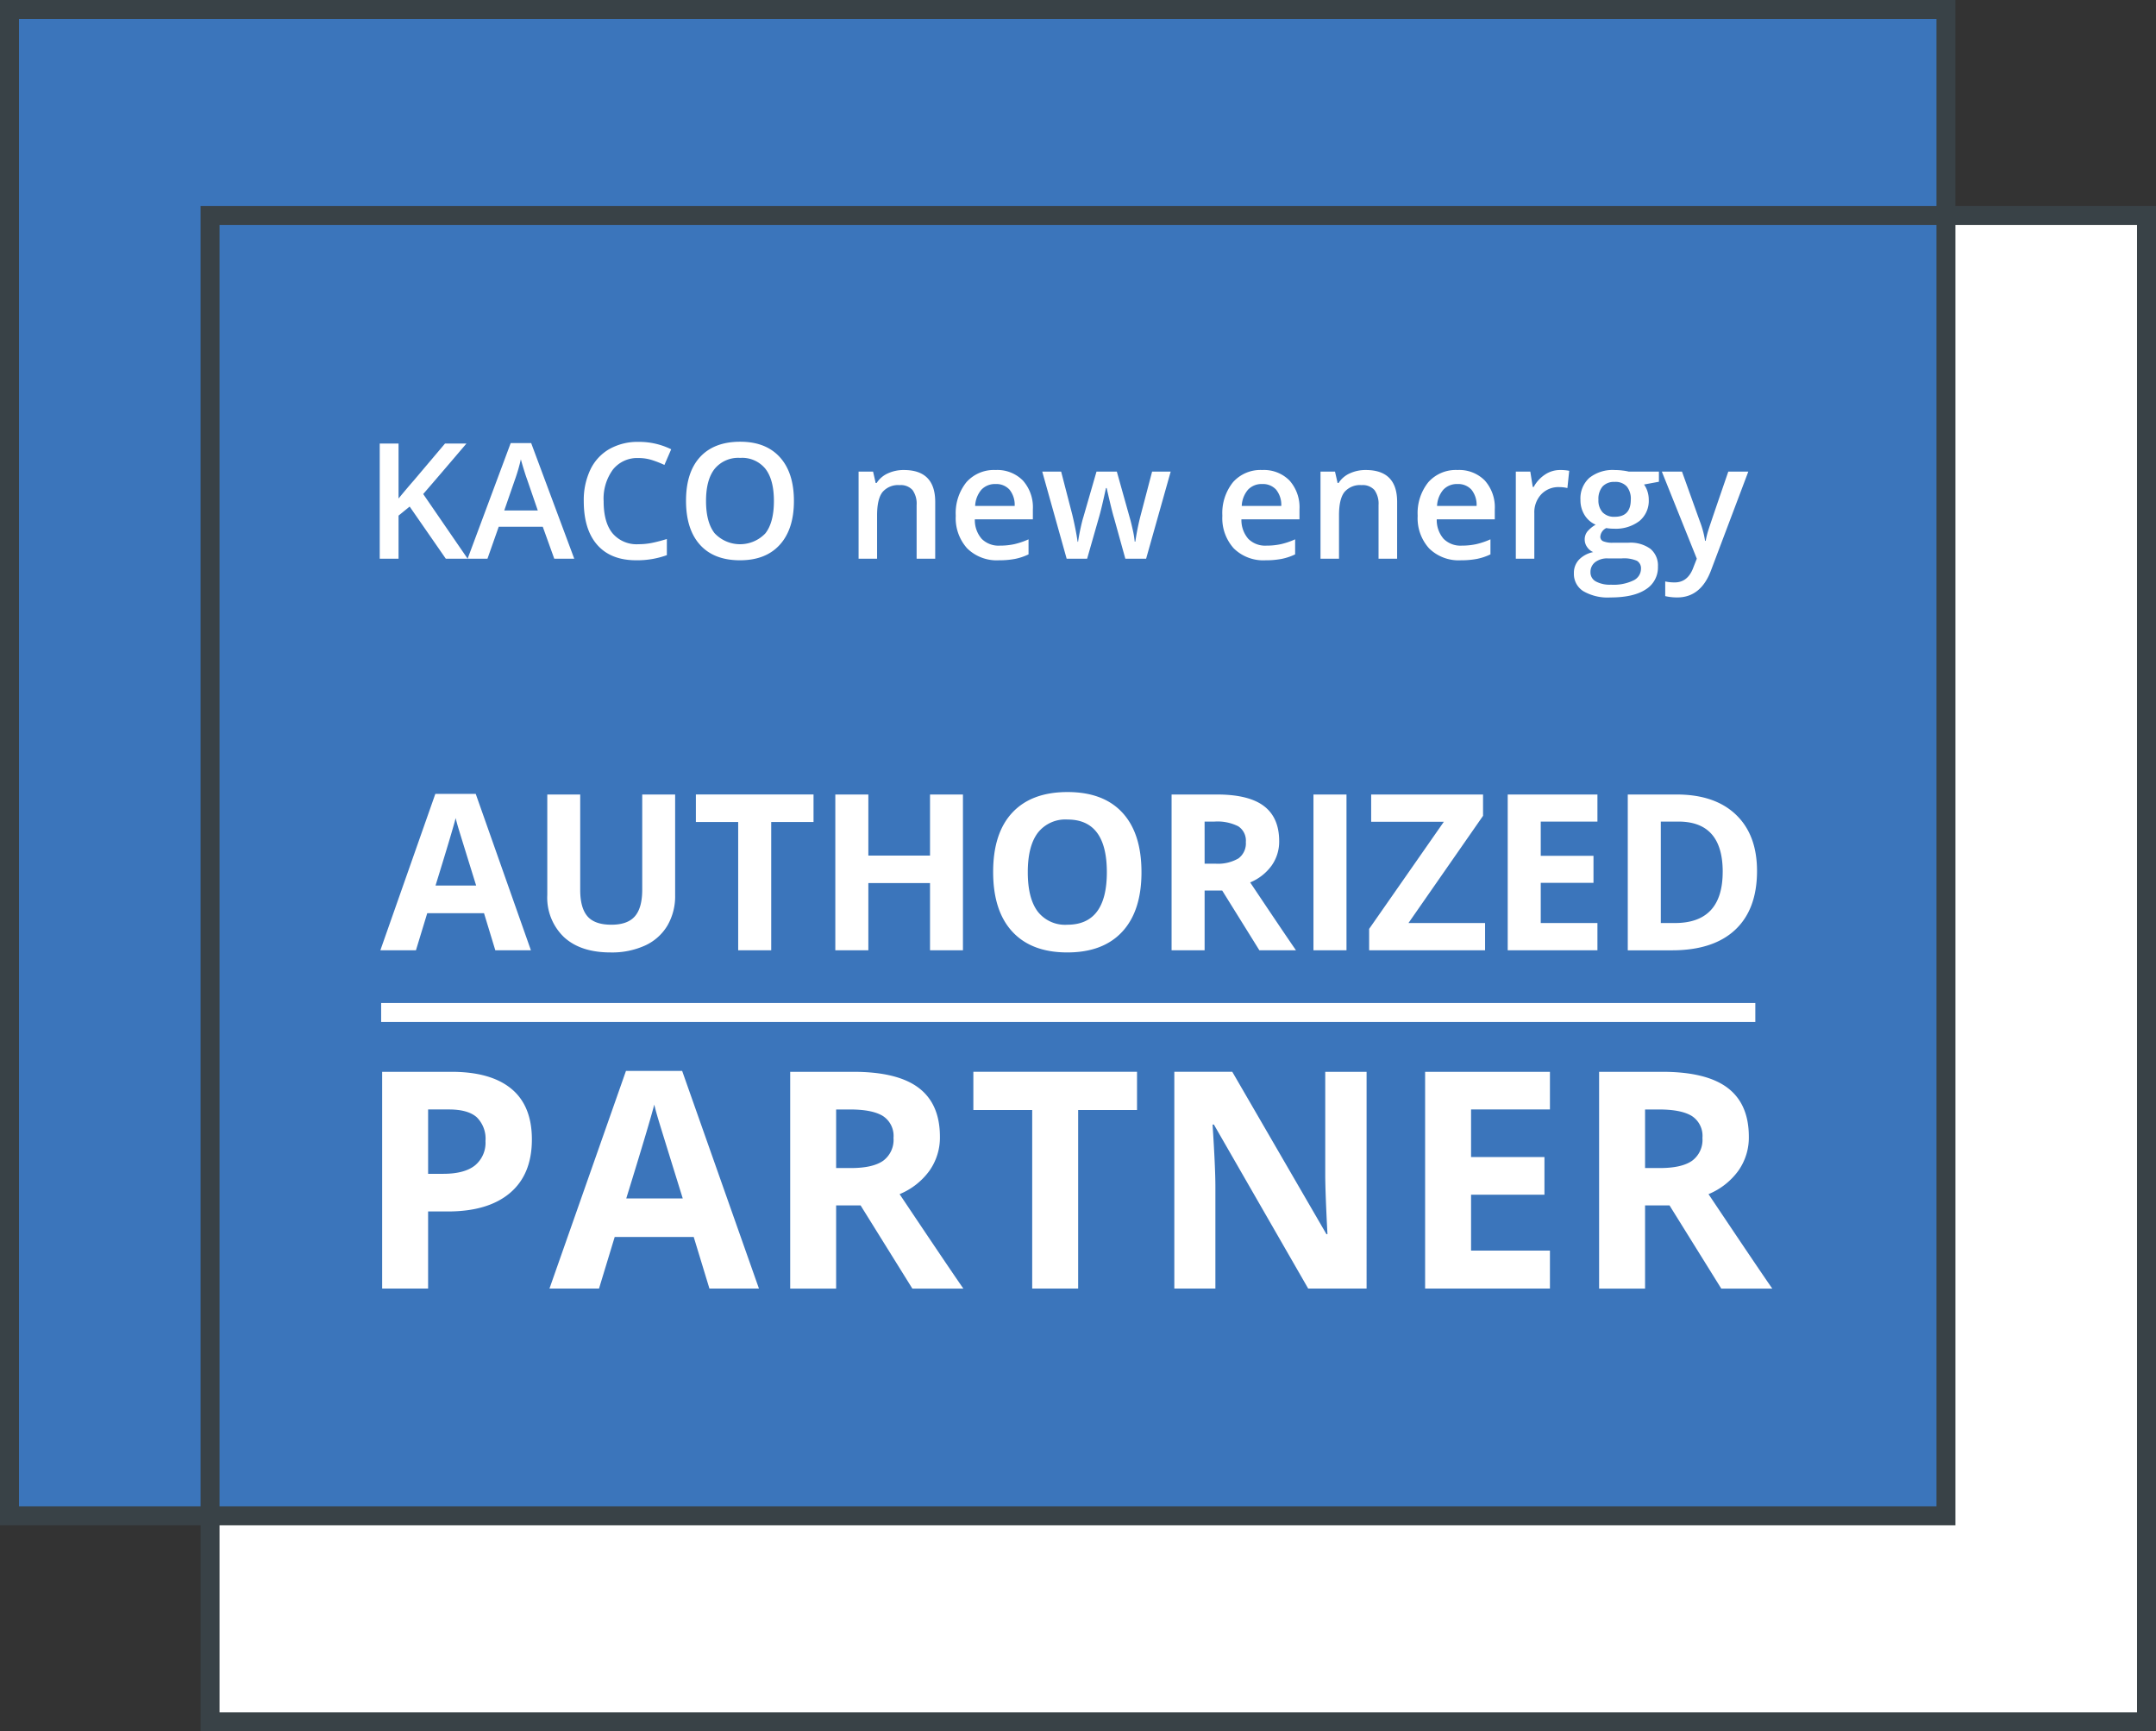
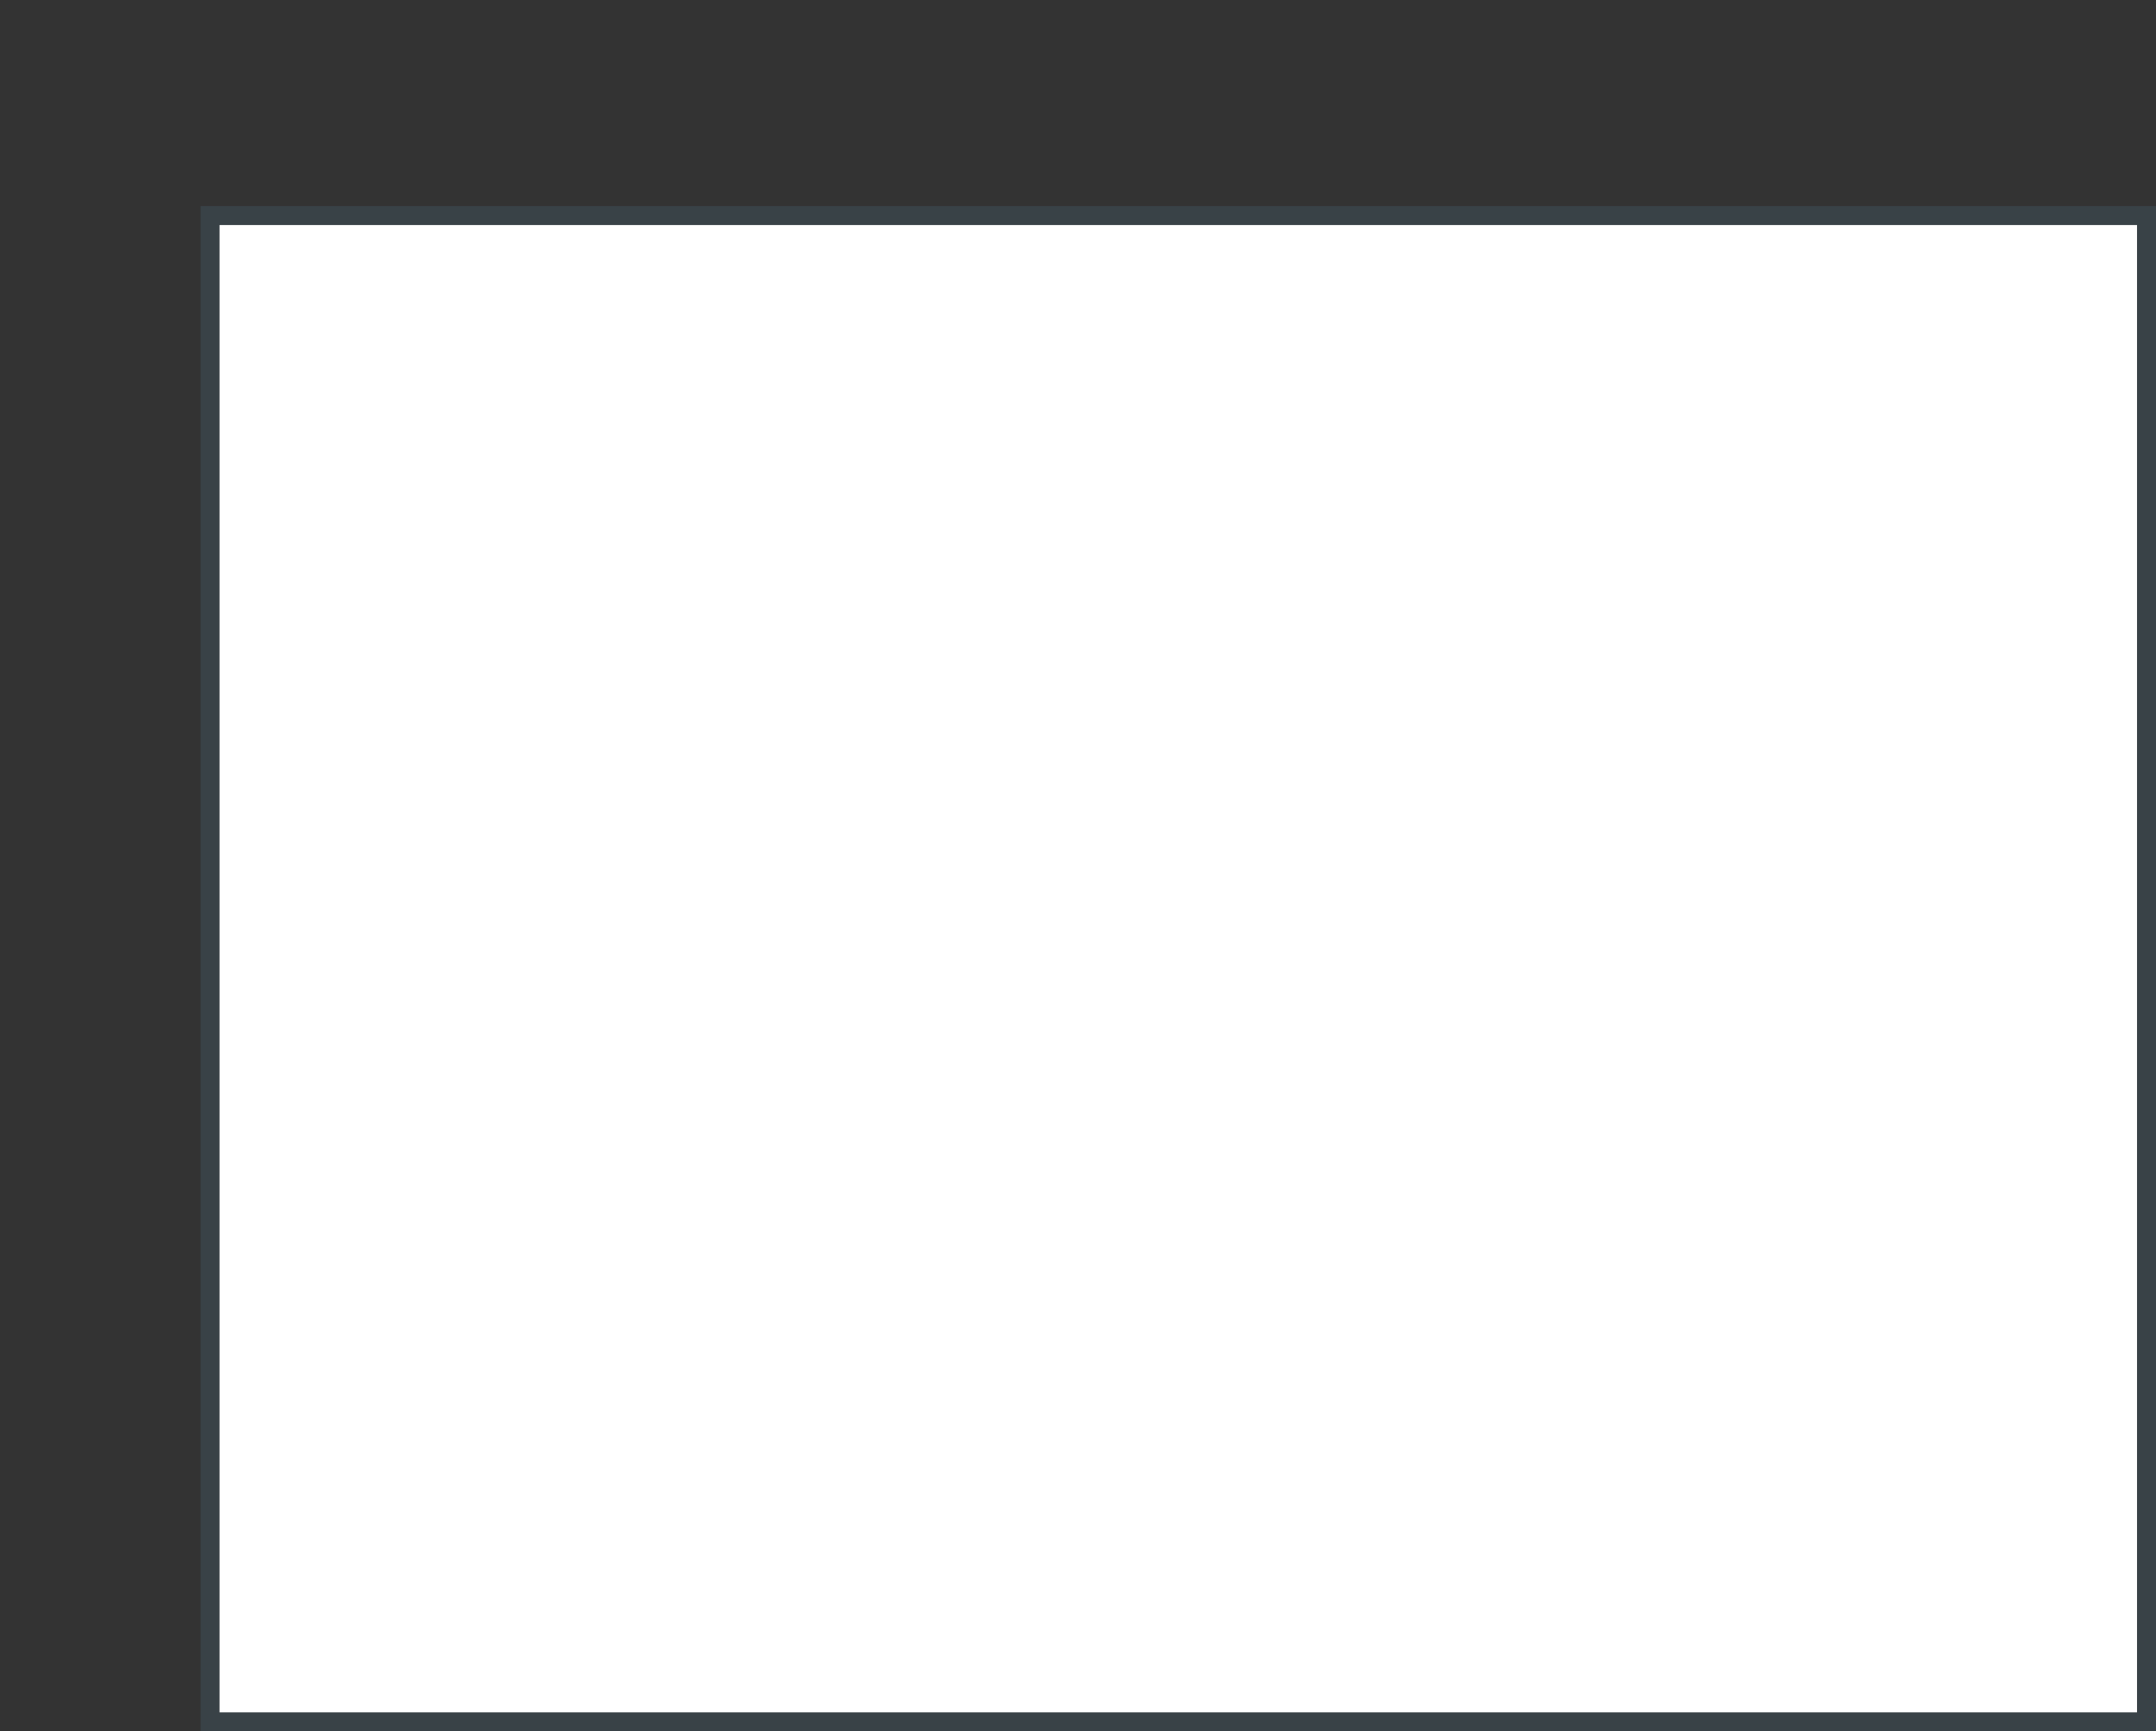
<svg xmlns="http://www.w3.org/2000/svg" viewBox="0 0 454.468 364.912">
  <rect x="0" y="0" width="454.468" height="364.912" fill="#333333" stroke="none" />
  <defs>
    <style>.cls-1,.cls-4{fill:#fff}.cls-2{fill:#3b75bb}.cls-2,.cls-3{stroke:#394247}.cls-2,.cls-3,.cls-4{stroke-miterlimit:10;stroke-width:4px}.cls-3{fill:none}.cls-4{stroke:#fff}</style>
  </defs>
  <path class="cls-1" d="M44.279 45.432h408.189v317.48H44.279z" id="hintergrund" />
  <g id="Text">
-     <path class="cls-2" d="M2 2h408.189v317.48H2z" />
    <path class="cls-3" d="M44.279 45.432h408.189v317.48H44.279z" />
    <path class="cls-1" d="M186.85 354.991q0 7.376-4.609 11.281t-13.109 3.906h-4.157v16.25h-9.687v-45.687h14.594q8.311 0 12.64 3.578t4.328 10.672zm-21.875 7.25h3.188q4.468 0 6.687-1.766a6.177 6.177 0 0 0 2.219-5.14 6.34 6.34 0 0 0-1.859-5.032q-1.86-1.624-5.828-1.625h-4.407zM224.276 386.428l-3.312-10.875h-16.657L201 386.428h-10.443l16.125-45.875h11.844l16.188 45.875zm-5.625-19q-4.593-14.779-5.172-16.718t-.828-3.063q-1.031 4-5.906 19.781zM250.983 368.9v17.531H241.3v-45.69h13.312q9.312 0 13.781 3.391t4.469 10.3a12.121 12.121 0 0 1-2.219 7.172 14.676 14.676 0 0 1-6.281 4.922q10.313 15.408 13.438 19.906h-10.75L256.139 368.9zm0-7.875h3.125q4.594 0 6.781-1.531a5.467 5.467 0 0 0 2.188-4.813 5 5 0 0 0-2.235-4.625q-2.233-1.374-6.921-1.375h-2.938zM302 386.428h-9.687V348.8h-12.404v-8.062h34.5v8.062H302zM362.8 386.428h-12.31l-19.875-34.562h-.281q.594 9.156.594 13.062v21.5h-8.656v-45.687h12.218l19.844 34.219h.219q-.469-8.907-.469-12.594v-21.625h8.716zM401.447 386.428h-26.312v-45.687h26.312v7.937h-16.625v10.032h15.469v7.937h-15.469v11.781h16.625zM421.5 368.9v17.531h-9.687v-45.69h13.312q9.312 0 13.781 3.391t4.469 10.3a12.121 12.121 0 0 1-2.219 7.172 14.676 14.676 0 0 1-6.281 4.922q10.313 15.408 13.438 19.906h-10.75L426.654 368.9zm0-7.875h3.125q4.594 0 6.781-1.531a5.467 5.467 0 0 0 2.188-4.813 5 5 0 0 0-2.234-4.625q-2.236-1.374-6.922-1.375H421.5z" transform="translate(-74.733 -114.834)" />
    <path class="cls-4" d="M80.342 213.405h289.666" />
    <g>
      <path class="cls-1" d="M179.143 315.132l-2.381-7.817H164.79l-2.381 7.817h-7.5l11.59-32.973h8.513l11.635 32.973zm-4.043-13.657q-3.3-10.625-3.718-12.016t-.595-2.2q-.741 2.876-4.245 14.217zM217.046 282.294v21.248a12.26 12.26 0 0 1-1.628 6.379 10.606 10.606 0 0 1-4.706 4.2 16.833 16.833 0 0 1-7.277 1.46q-6.335 0-9.838-3.246a11.511 11.511 0 0 1-3.5-8.883v-21.158h6.94v20.1q0 3.795 1.528 5.571t5.053 1.774q3.414 0 4.953-1.785t1.539-5.605v-20.055zM237.3 315.132h-6.963v-27.043h-8.917v-5.8h24.8v5.8h-8.92zM277.714 315.132h-6.94v-14.173h-13v14.173h-6.963v-32.838h6.963v12.87h13v-12.87h6.94zM315.348 298.668q0 8.153-4.043 12.533t-11.59 4.38q-7.546 0-11.59-4.38t-4.043-12.578q0-8.2 4.054-12.523t11.624-4.323q7.569 0 11.579 4.357t4.009 12.534zm-23.966 0q0 5.5 2.089 8.288a7.31 7.31 0 0 0 6.244 2.785q8.334 0 8.333-11.073 0-11.1-8.288-11.1a7.362 7.362 0 0 0-6.267 2.8q-2.11 2.798-2.111 8.3zM328.656 302.531v12.6h-6.962v-32.837h9.568q6.693 0 9.9 2.437t3.212 7.4a8.7 8.7 0 0 1-1.6 5.154 10.548 10.548 0 0 1-4.514 3.538q7.412 11.073 9.658 14.308H340.2l-7.839-12.6zm0-5.66h2.244a8.59 8.59 0 0 0 4.874-1.1 3.929 3.929 0 0 0 1.572-3.459 3.591 3.591 0 0 0-1.607-3.324 9.738 9.738 0 0 0-4.974-.988h-2.112zM351.6 315.132v-32.838h6.963v32.838zM387.775 315.132h-24.438v-4.515l15.745-22.573h-15.318v-5.75h23.584v4.492l-15.723 22.6h16.15zM411.46 315.132h-18.912v-32.838h18.912V288h-11.949v7.21h11.118v5.7h-11.118v8.468h11.949zM445.1 298.4q0 8.107-4.616 12.421t-13.33 4.313h-9.3v-32.84h10.306q8.041 0 12.489 4.245T445.1 298.4zm-7.233.18q0-10.579-9.343-10.579h-3.706v21.383h2.982q10.063-.002 10.063-10.806z" transform="translate(-74.733 -114.834)" />
    </g>
    <g>
      <path class="cls-1" d="M173.305 232.593h-4.6l-7.62-10.99-2.341 1.909v9.081h-3.967v-24.271h3.967v11.588q1.627-1.992 3.238-3.835l6.557-7.753h4.516q-6.359 7.47-9.114 10.642zM191.567 232.593l-2.424-6.74h-9.281l-2.374 6.74h-4.183l9.081-24.371h4.314l9.081 24.371zm-3.47-10.16l-2.275-6.607q-.249-.663-.689-2.092t-.605-2.092a37.315 37.315 0 0 1-1.312 4.466l-2.191 6.325zM209.314 211.377a6.535 6.535 0 0 0-5.379 2.424 10.358 10.358 0 0 0-1.959 6.69q0 4.465 1.884 6.757a6.656 6.656 0 0 0 5.454 2.291 14.381 14.381 0 0 0 2.988-.307q1.444-.308 3-.789v3.4a18.207 18.207 0 0 1-6.475 1.08q-5.329 0-8.184-3.229t-2.856-9.239a14.928 14.928 0 0 1 1.386-6.624 9.891 9.891 0 0 1 4.01-4.35 12.124 12.124 0 0 1 6.159-1.511 15.291 15.291 0 0 1 6.873 1.561l-1.428 3.3a21.334 21.334 0 0 0-2.6-1.022 9.372 9.372 0 0 0-2.873-.432zM242.085 220.425q0 5.926-2.963 9.213t-8.392 3.288q-5.5 0-8.442-3.262t-2.947-9.273q0-6.011 2.963-9.23t8.459-3.221q5.412 0 8.367 3.271t2.955 9.214zm-18.527 0q0 4.482 1.809 6.8a7.364 7.364 0 0 0 10.7.026q1.8-2.292 1.8-6.823 0-4.467-1.784-6.774a6.312 6.312 0 0 0-5.321-2.308 6.442 6.442 0 0 0-5.387 2.308q-1.817 2.304-1.817 6.771zM271.868 232.593h-3.918V221.3a4.937 4.937 0 0 0-.855-3.17 3.3 3.3 0 0 0-2.714-1.046 4.316 4.316 0 0 0-3.619 1.461q-1.146 1.459-1.146 4.9v9.147h-3.9v-18.36h3.055l.548 2.407h.2a5.432 5.432 0 0 1 2.357-2.025 7.9 7.9 0 0 1 3.387-.714q6.607 0 6.607 6.724zM285.316 232.926a8.884 8.884 0 0 1-6.7-2.5 9.488 9.488 0 0 1-2.416-6.881 10.406 10.406 0 0 1 2.242-7.073 7.741 7.741 0 0 1 6.158-2.572 7.565 7.565 0 0 1 5.744 2.208 8.439 8.439 0 0 1 2.108 6.076v2.109h-12.233a6.033 6.033 0 0 0 1.444 4.109 5.031 5.031 0 0 0 3.835 1.436 14.2 14.2 0 0 0 3.03-.307 15.891 15.891 0 0 0 3.013-1.022v3.171a11.974 11.974 0 0 1-2.888.963 17.637 17.637 0 0 1-3.337.283zm-.714-16.071a3.922 3.922 0 0 0-2.981 1.179 5.626 5.626 0 0 0-1.336 3.436h8.334a5.086 5.086 0 0 0-1.1-3.445 3.752 3.752 0 0 0-2.919-1.17zM311.945 232.593l-2.375-8.566q-.432-1.36-1.56-6.325h-.149q-.963 4.482-1.528 6.358l-2.44 8.533h-4.317l-5.146-18.361h3.984l2.341 9.048q.8 3.352 1.129 5.744h.1q.165-1.21.506-2.78t.589-2.35l2.789-9.662h4.284l2.706 9.662q.249.813.623 2.49a19.277 19.277 0 0 1 .439 2.607h.133a51.12 51.12 0 0 1 1.162-5.711l2.374-9.048h3.918l-5.18 18.361zM341.512 232.926a8.88 8.88 0 0 1-6.7-2.5 9.479 9.479 0 0 1-2.416-6.881 10.41 10.41 0 0 1 2.241-7.073 7.742 7.742 0 0 1 6.163-2.572 7.565 7.565 0 0 1 5.744 2.208 8.439 8.439 0 0 1 2.109 6.076v2.109h-12.238a6.033 6.033 0 0 0 1.445 4.109 5.03 5.03 0 0 0 3.835 1.436 14.2 14.2 0 0 0 3.029-.307 15.891 15.891 0 0 0 3.013-1.022v3.171a11.974 11.974 0 0 1-2.888.963 17.637 17.637 0 0 1-3.337.283zm-.714-16.071a3.921 3.921 0 0 0-2.98 1.179 5.614 5.614 0 0 0-1.336 3.436h8.334a5.091 5.091 0 0 0-1.1-3.445 3.752 3.752 0 0 0-2.916-1.17zM369.236 232.593h-3.917V221.3a4.943 4.943 0 0 0-.855-3.17 3.3 3.3 0 0 0-2.715-1.046 4.316 4.316 0 0 0-3.619 1.461q-1.146 1.459-1.145 4.9v9.147h-3.9v-18.36h3.055l.548 2.407h.2a5.437 5.437 0 0 1 2.357-2.025 7.9 7.9 0 0 1 3.387-.714q6.607 0 6.607 6.724zM382.684 232.926a8.88 8.88 0 0 1-6.7-2.5 9.479 9.479 0 0 1-2.416-6.881 10.41 10.41 0 0 1 2.241-7.073 7.742 7.742 0 0 1 6.159-2.573 7.565 7.565 0 0 1 5.744 2.208 8.439 8.439 0 0 1 2.108 6.076v2.109h-12.233a6.038 6.038 0 0 0 1.444 4.109 5.033 5.033 0 0 0 3.835 1.436 14.2 14.2 0 0 0 3.03-.307 15.891 15.891 0 0 0 3.013-1.022v3.171a11.974 11.974 0 0 1-2.888.963 17.637 17.637 0 0 1-3.337.284zm-.714-16.071a3.924 3.924 0 0 0-2.981 1.179 5.626 5.626 0 0 0-1.336 3.436h8.334a5.086 5.086 0 0 0-1.1-3.445 3.752 3.752 0 0 0-2.917-1.17zM403.569 213.9a9.433 9.433 0 0 1 1.942.166l-.382 3.636a7.367 7.367 0 0 0-1.726-.2 4.993 4.993 0 0 0-3.794 1.527 5.525 5.525 0 0 0-1.453 3.971v9.595h-3.9v-18.363h3.055l.514 3.237h.2a7.283 7.283 0 0 1 2.381-2.606 5.67 5.67 0 0 1 3.163-.963zM424.42 214.232v2.142l-3.138.581a5.044 5.044 0 0 1 .714 1.428 5.607 5.607 0 0 1 .282 1.793 5.5 5.5 0 0 1-1.958 4.465 8.2 8.2 0 0 1-5.4 1.627 8.708 8.708 0 0 1-1.594-.133 2.2 2.2 0 0 0-1.261 1.827 1.013 1.013 0 0 0 .589.946 5.1 5.1 0 0 0 2.166.315h3.2a7.128 7.128 0 0 1 4.616 1.295 4.559 4.559 0 0 1 1.577 3.736 5.432 5.432 0 0 1-2.573 4.814q-2.574 1.694-7.438 1.693a10.258 10.258 0 0 1-5.727-1.328 4.29 4.29 0 0 1-1.976-3.785 4.022 4.022 0 0 1 1.071-2.847 5.735 5.735 0 0 1 3-1.6 2.942 2.942 0 0 1-1.287-1.07 2.713 2.713 0 0 1-.506-1.553 2.67 2.67 0 0 1 .581-1.743 6.693 6.693 0 0 1 1.727-1.411 5.114 5.114 0 0 1-2.315-2 5.882 5.882 0 0 1-.889-3.246 5.815 5.815 0 0 1 1.885-4.632 7.919 7.919 0 0 1 5.37-1.644 13.088 13.088 0 0 1 1.636.108 10.429 10.429 0 0 1 1.286.224zm-14.427 21.217a2.145 2.145 0 0 0 1.138 1.942 6.245 6.245 0 0 0 3.2.681 9.662 9.662 0 0 0 4.748-.913 2.738 2.738 0 0 0 1.561-2.424 1.818 1.818 0 0 0-.856-1.7 6.864 6.864 0 0 0-3.178-.506h-2.955a4.153 4.153 0 0 0-2.665.789 2.584 2.584 0 0 0-.993 2.131zm1.677-15.273a3.691 3.691 0 0 0 .889 2.656 3.356 3.356 0 0 0 2.548.929q3.385 0 3.386-3.619a4.094 4.094 0 0 0-.839-2.763 3.178 3.178 0 0 0-2.547-.972 3.288 3.288 0 0 0-2.566.963 4.051 4.051 0 0 0-.871 2.806zM425.034 214.232h4.25l3.736 10.409a19.847 19.847 0 0 1 1.129 4.184h.132a17.623 17.623 0 0 1 .548-2.216q.4-1.3 4.217-12.377h4.217l-7.853 20.8q-2.141 5.727-7.138 5.727a11.192 11.192 0 0 1-2.524-.282v-3.088a9.131 9.131 0 0 0 2.009.2q2.823 0 3.968-3.271l.68-1.727z" transform="translate(-74.733 -114.834)" />
    </g>
  </g>
</svg>